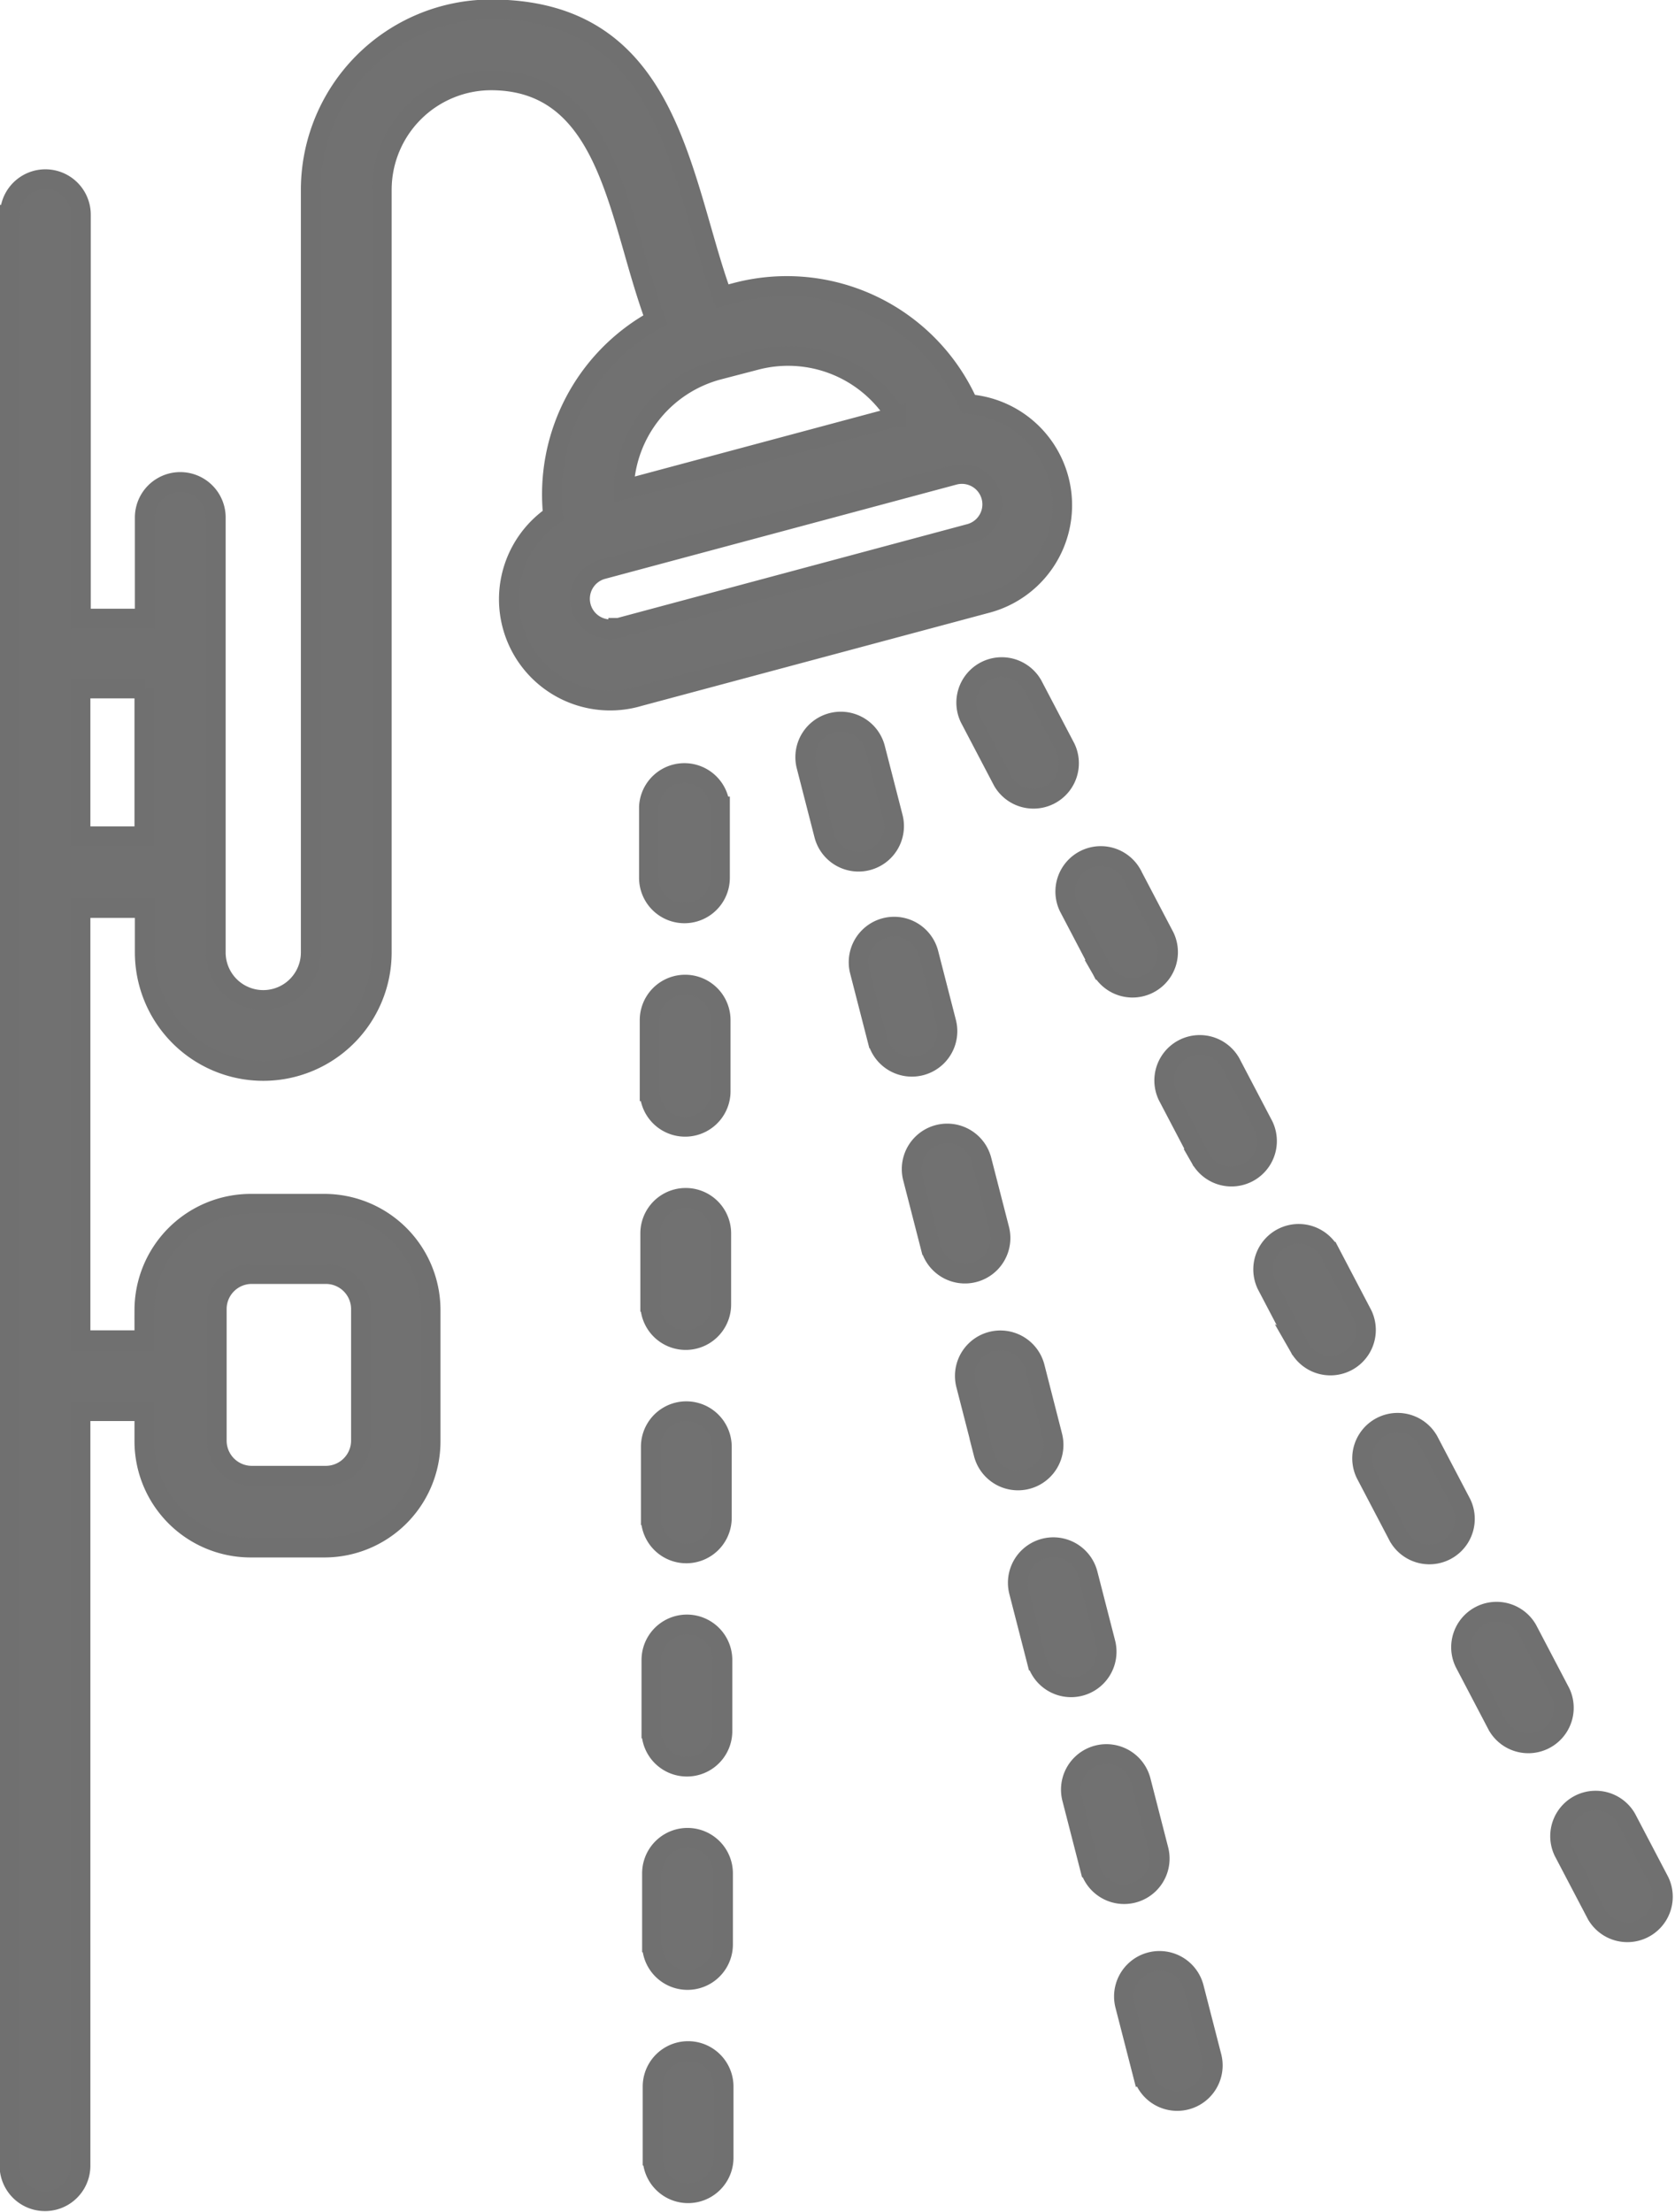
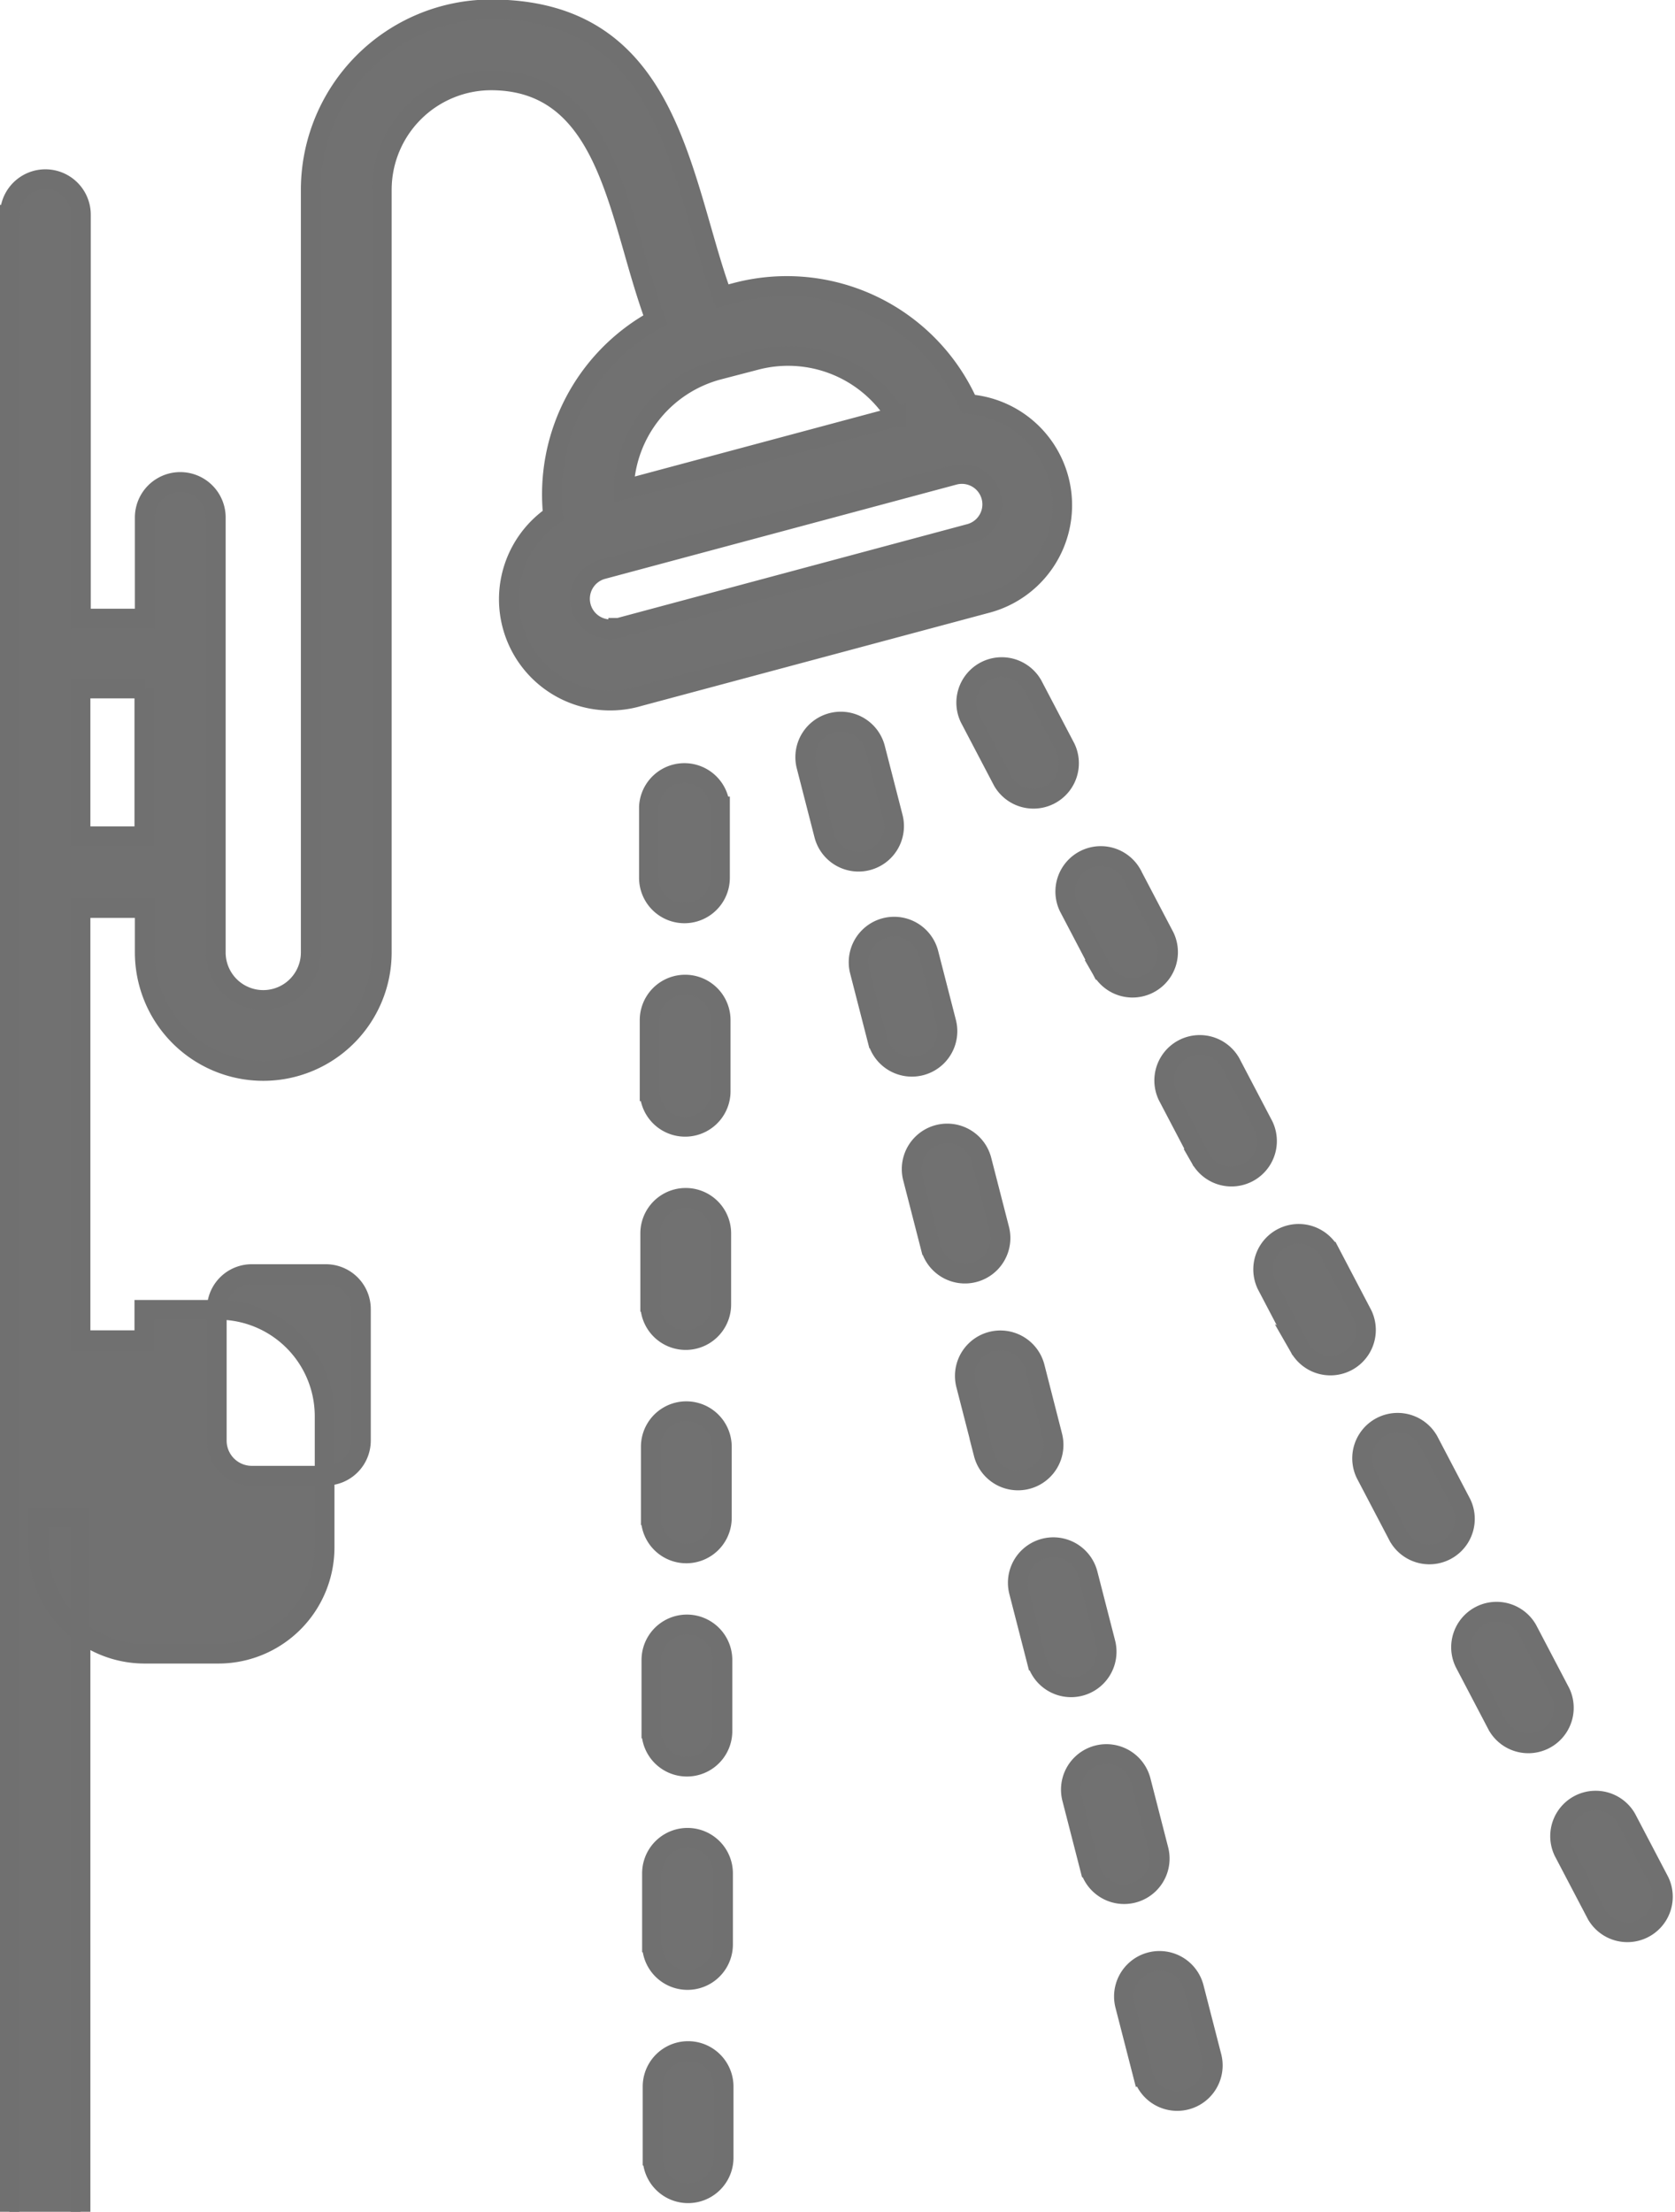
<svg xmlns="http://www.w3.org/2000/svg" width="17.013" height="22.455" viewBox="0 0 17.013 22.455">
-   <path id="Trazado_39" data-name="Trazado 39" d="M496.182,318.226a.361.361,0,0,1,.722,0v4.1h.648V321.3a.361.361,0,1,1,.722,0v4.416a.482.482,0,0,0,.964,0v-7.746a1.834,1.834,0,0,1,1.829-1.829c1.5,0,1.826,1.142,2.142,2.242.067.233.133.464.21.671l.14-.038a2.018,2.018,0,0,1,2.359,1.133,1.029,1.029,0,0,1,.191,2.02l-3.536.947a1.029,1.029,0,0,1-.874-1.836,2.019,2.019,0,0,1,1.04-1.987c-.084-.229-.154-.47-.223-.713-.242-.843-.493-1.718-1.449-1.718a1.112,1.112,0,0,0-1.107,1.107v7.746a1.2,1.2,0,0,1-2.408,0v-.45H496.9v4.387h.648v-.308a1.081,1.081,0,0,1,1.077-1.077h.754a1.08,1.08,0,0,1,1.077,1.077v1.337a1.079,1.079,0,0,1-1.077,1.077h-.754a1.08,1.08,0,0,1-1.077-1.077v-.308H496.9v7.66a.361.361,0,0,1-.722,0V318.226ZM506.57,323a.361.361,0,0,0-.639.335l.335.639a.361.361,0,0,0,.639-.335L506.57,323Zm5.728,12.482a.361.361,0,0,0,.639-.335l-.335-.639a.361.361,0,0,0-.639.335l.335.639Zm-1.006-1.918a.361.361,0,0,0,.639-.335l-.335-.639a.361.361,0,0,0-.639.335l.335.639Zm-1.005-1.918a.361.361,0,0,0,.639-.335l-.335-.639a.361.361,0,0,0-.639.335l.335.639Zm-1.005-1.918a.361.361,0,0,0,.639-.335l-.335-.639a.361.361,0,0,0-.639.335l.335.639Zm-1.005-1.918a.361.361,0,0,0,.639-.335l-.335-.639a.361.361,0,0,0-.639.335l.335.639Zm-1.005-1.918a.361.361,0,0,0,.639-.335l-.335-.639a.361.361,0,0,0-.639.335l.335.639Zm-2.3-2.249a.361.361,0,0,0-.7.18l.18.7a.361.361,0,0,0,.7-.18l-.18-.7Zm2.717,13.462a.361.361,0,0,0,.7-.18l-.18-.7a.361.361,0,0,0-.7.18l.18.7Zm-.539-2.1a.361.361,0,0,0,.7-.18l-.18-.7a.361.361,0,0,0-.7.18l.18.7Zm-.539-2.1a.361.361,0,0,0,.7-.18l-.18-.7a.361.361,0,0,0-.7.18l.18.7Zm-.539-2.1a.361.361,0,0,0,.7-.18l-.179-.7a.361.361,0,0,0-.7.18l.18.7Zm-.539-2.1a.361.361,0,0,0,.7-.18l-.18-.7a.361.361,0,0,0-.7.18l.18.7Zm-.539-2.1a.361.361,0,0,0,.7-.18l-.18-.7a.361.361,0,0,0-.7.18l.18.7Zm-1.6-2.369a.361.361,0,0,0-.721,0l0,.722a.361.361,0,0,0,.722,0l0-.722Zm-.684,13.716a.361.361,0,0,0,.722,0l0-.722a.361.361,0,0,0-.722,0l0,.722Zm-.006-2.165a.361.361,0,0,0,.722,0l0-.722a.361.361,0,0,0-.722,0l0,.722Zm-.006-2.166a.361.361,0,0,0,.722,0l0-.722a.361.361,0,0,0-.722,0l0,.722Zm-.006-2.165a.361.361,0,0,0,.722,0l0-.722a.361.361,0,0,0-.722,0l0,.722Zm-.006-2.166a.361.361,0,0,0,.722,0l0-.722a.361.361,0,0,0-.722,0l0,.722Zm-.006-2.165a.361.361,0,0,0,.722,0l0-.722a.361.361,0,0,0-.722,0l0,.722Zm2.508-6.847a1.29,1.29,0,0,0-1.432-.575l-.384.1a1.291,1.291,0,0,0-.953,1.214l2.769-.742Zm-2.828,2.142.006,0,3.566-.956a.308.308,0,0,0-.16-.595l-3.566.956a.308.308,0,0,0,.154.6Zm-3.721,8.608h.754a.357.357,0,0,0,.355-.355v-1.337a.356.356,0,0,0-.355-.355h-.754a.355.355,0,0,0-.355.355v1.337a.356.356,0,0,0,.355.355Zm-1.077-7.992H496.9v1.5h.648v-1.5Z" transform="translate(-496.082 -316.046)" fill="#717171" stroke="#707070" stroke-width="0.2" />
+   <path id="Trazado_39" data-name="Trazado 39" d="M496.182,318.226a.361.361,0,0,1,.722,0v4.1h.648V321.3a.361.361,0,1,1,.722,0v4.416a.482.482,0,0,0,.964,0v-7.746a1.834,1.834,0,0,1,1.829-1.829c1.5,0,1.826,1.142,2.142,2.242.067.233.133.464.21.671l.14-.038a2.018,2.018,0,0,1,2.359,1.133,1.029,1.029,0,0,1,.191,2.02l-3.536.947a1.029,1.029,0,0,1-.874-1.836,2.019,2.019,0,0,1,1.04-1.987c-.084-.229-.154-.47-.223-.713-.242-.843-.493-1.718-1.449-1.718a1.112,1.112,0,0,0-1.107,1.107v7.746a1.2,1.2,0,0,1-2.408,0v-.45H496.9v4.387h.648v-.308h.754a1.08,1.08,0,0,1,1.077,1.077v1.337a1.079,1.079,0,0,1-1.077,1.077h-.754a1.08,1.08,0,0,1-1.077-1.077v-.308H496.9v7.66a.361.361,0,0,1-.722,0V318.226ZM506.57,323a.361.361,0,0,0-.639.335l.335.639a.361.361,0,0,0,.639-.335L506.57,323Zm5.728,12.482a.361.361,0,0,0,.639-.335l-.335-.639a.361.361,0,0,0-.639.335l.335.639Zm-1.006-1.918a.361.361,0,0,0,.639-.335l-.335-.639a.361.361,0,0,0-.639.335l.335.639Zm-1.005-1.918a.361.361,0,0,0,.639-.335l-.335-.639a.361.361,0,0,0-.639.335l.335.639Zm-1.005-1.918a.361.361,0,0,0,.639-.335l-.335-.639a.361.361,0,0,0-.639.335l.335.639Zm-1.005-1.918a.361.361,0,0,0,.639-.335l-.335-.639a.361.361,0,0,0-.639.335l.335.639Zm-1.005-1.918a.361.361,0,0,0,.639-.335l-.335-.639a.361.361,0,0,0-.639.335l.335.639Zm-2.3-2.249a.361.361,0,0,0-.7.18l.18.7a.361.361,0,0,0,.7-.18l-.18-.7Zm2.717,13.462a.361.361,0,0,0,.7-.18l-.18-.7a.361.361,0,0,0-.7.18l.18.7Zm-.539-2.1a.361.361,0,0,0,.7-.18l-.18-.7a.361.361,0,0,0-.7.18l.18.7Zm-.539-2.1a.361.361,0,0,0,.7-.18l-.18-.7a.361.361,0,0,0-.7.18l.18.7Zm-.539-2.1a.361.361,0,0,0,.7-.18l-.179-.7a.361.361,0,0,0-.7.18l.18.7Zm-.539-2.1a.361.361,0,0,0,.7-.18l-.18-.7a.361.361,0,0,0-.7.18l.18.7Zm-.539-2.1a.361.361,0,0,0,.7-.18l-.18-.7a.361.361,0,0,0-.7.18l.18.7Zm-1.6-2.369a.361.361,0,0,0-.721,0l0,.722a.361.361,0,0,0,.722,0l0-.722Zm-.684,13.716a.361.361,0,0,0,.722,0l0-.722a.361.361,0,0,0-.722,0l0,.722Zm-.006-2.165a.361.361,0,0,0,.722,0l0-.722a.361.361,0,0,0-.722,0l0,.722Zm-.006-2.166a.361.361,0,0,0,.722,0l0-.722a.361.361,0,0,0-.722,0l0,.722Zm-.006-2.165a.361.361,0,0,0,.722,0l0-.722a.361.361,0,0,0-.722,0l0,.722Zm-.006-2.166a.361.361,0,0,0,.722,0l0-.722a.361.361,0,0,0-.722,0l0,.722Zm-.006-2.165a.361.361,0,0,0,.722,0l0-.722a.361.361,0,0,0-.722,0l0,.722Zm2.508-6.847a1.29,1.29,0,0,0-1.432-.575l-.384.1a1.291,1.291,0,0,0-.953,1.214l2.769-.742Zm-2.828,2.142.006,0,3.566-.956a.308.308,0,0,0-.16-.595l-3.566.956a.308.308,0,0,0,.154.6Zm-3.721,8.608h.754a.357.357,0,0,0,.355-.355v-1.337a.356.356,0,0,0-.355-.355h-.754a.355.355,0,0,0-.355.355v1.337a.356.356,0,0,0,.355.355Zm-1.077-7.992H496.9v1.5h.648v-1.5Z" transform="translate(-496.082 -316.046)" fill="#717171" stroke="#707070" stroke-width="0.2" />
</svg>